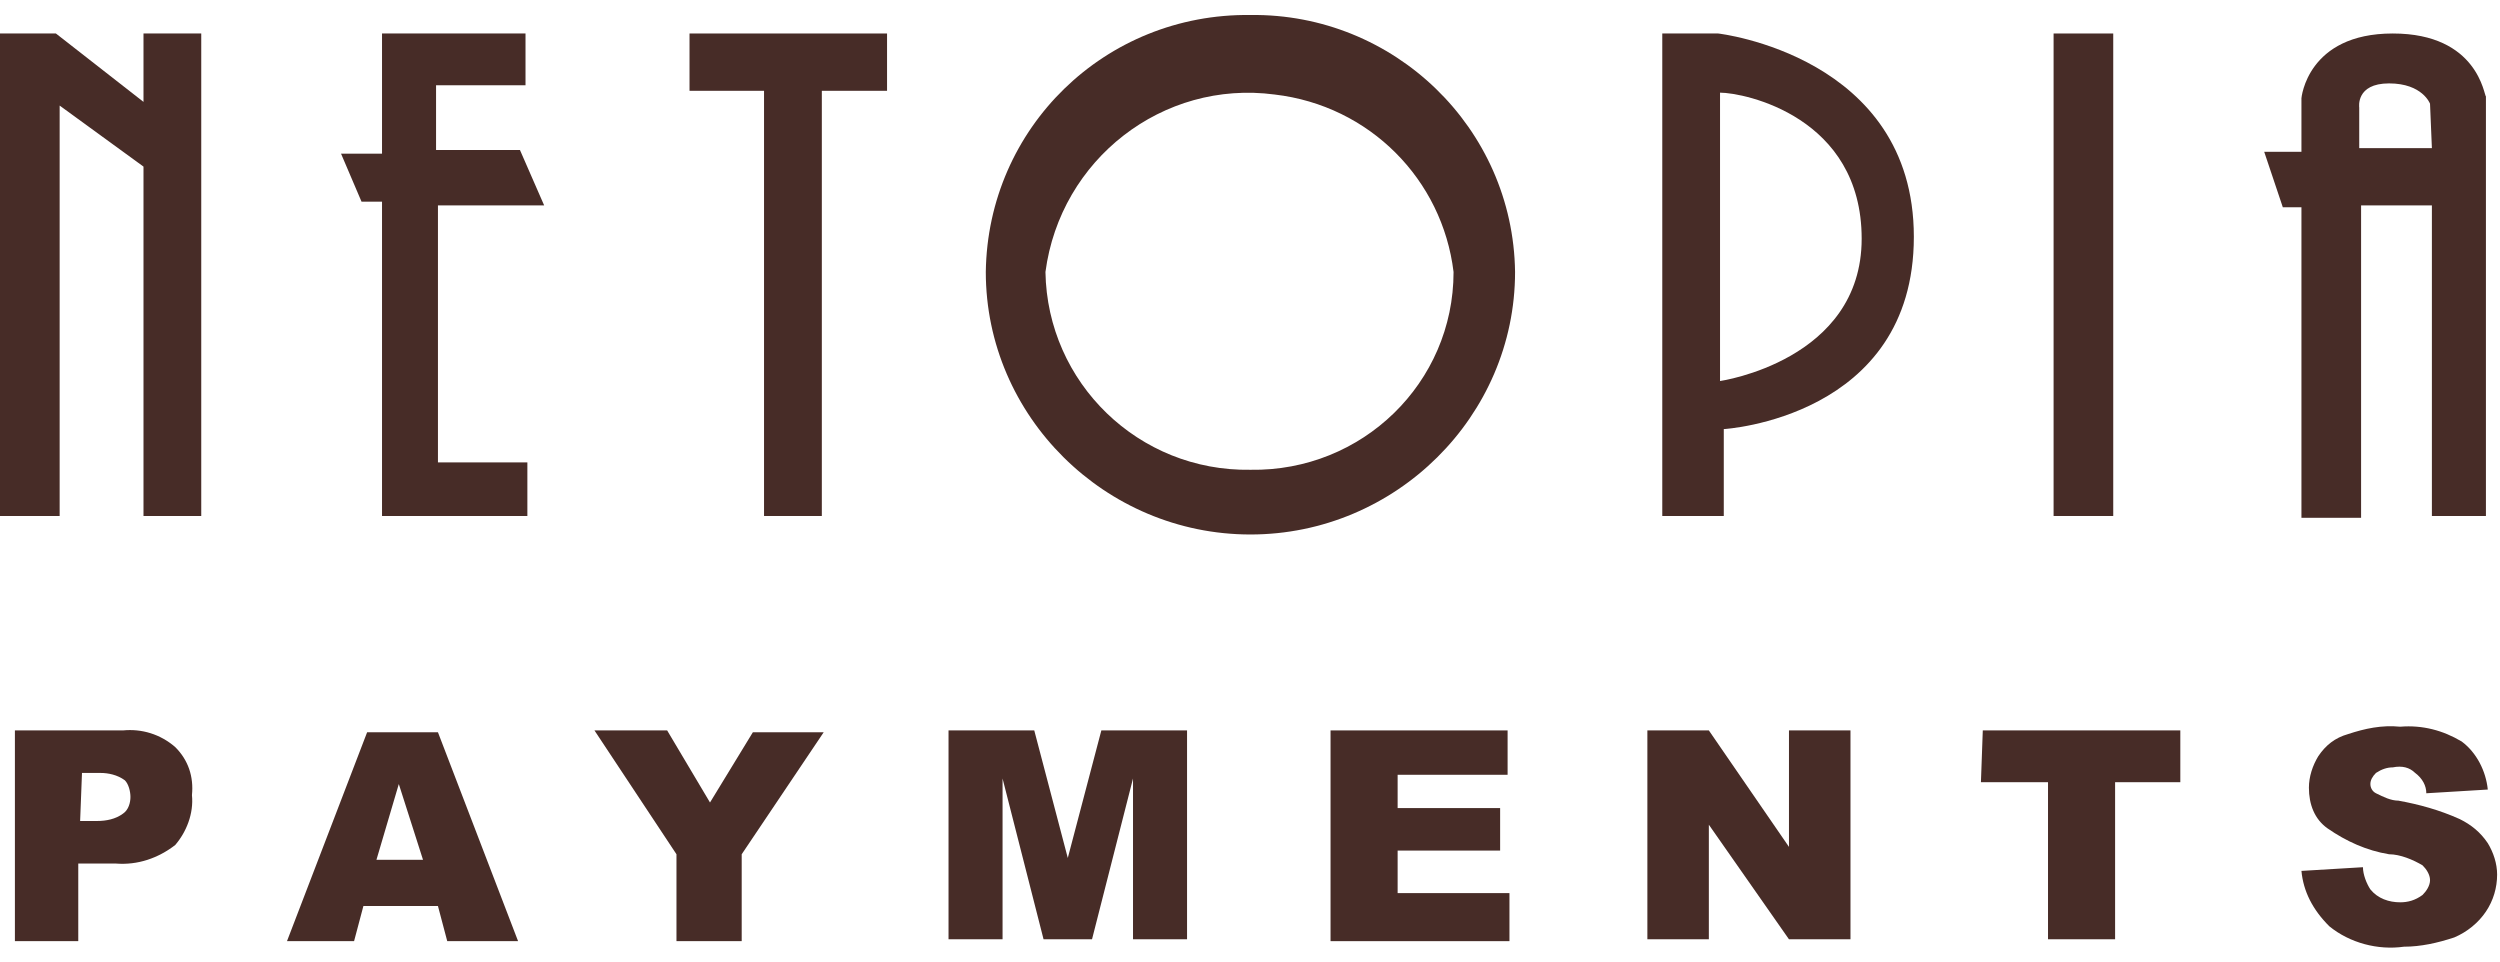
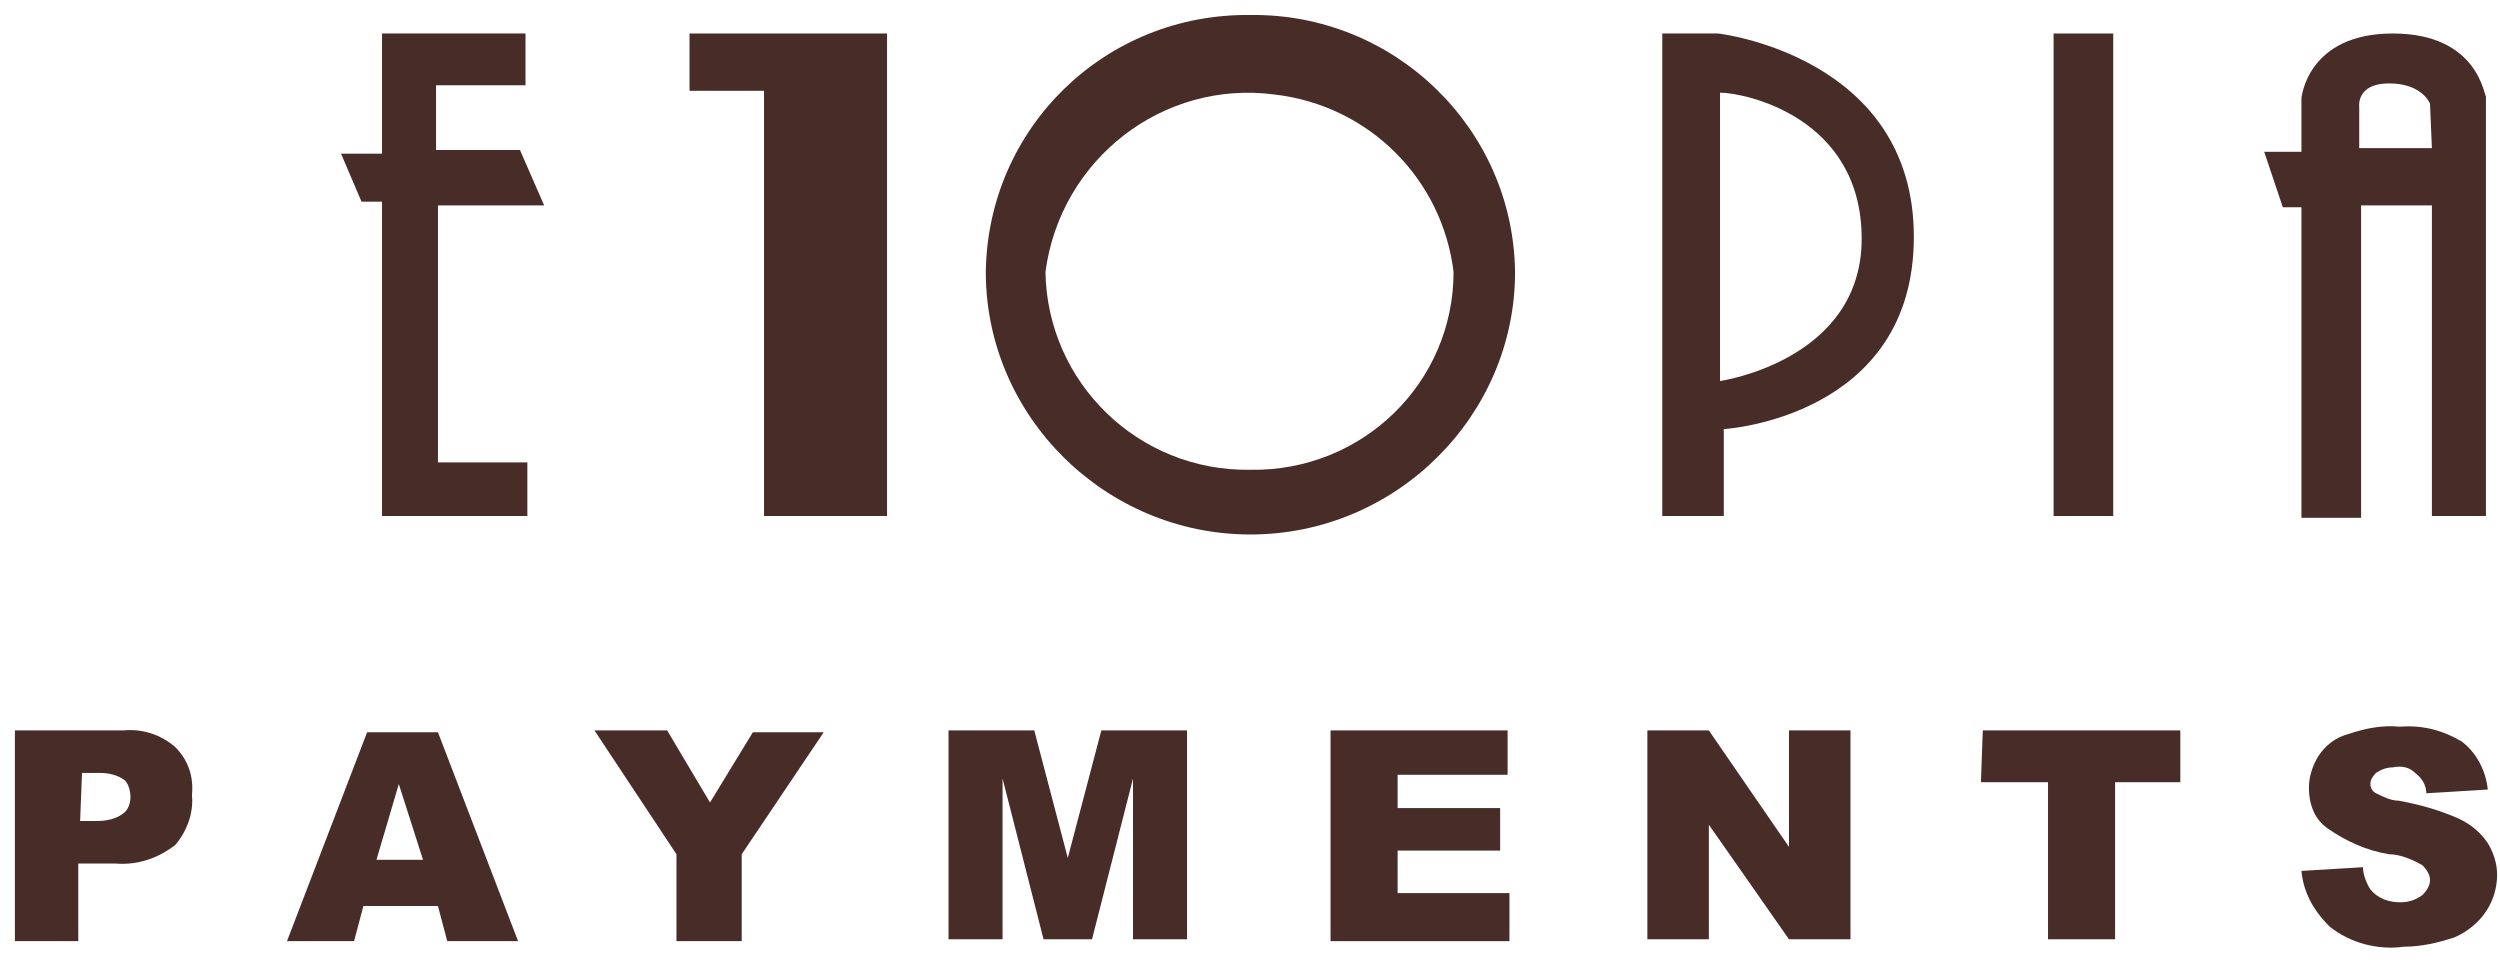
<svg xmlns="http://www.w3.org/2000/svg" width="78" height="30" viewBox="0 0 78 30" fill="none">
  <g clip-path="url(#clip0_99_3119)">
    <path d="M0.465 22.789H3.838C4.419 22.732 5 22.904 5.466 23.308C5.873 23.712 6.047 24.231 5.989 24.808C6.047 25.385 5.814 25.961 5.466 26.365C4.942 26.769 4.303 27 3.605 26.942H2.442V29.364H0.465V22.789ZM2.5 25.615H3.024C3.314 25.615 3.605 25.558 3.838 25.385C4.012 25.269 4.07 25.038 4.07 24.866C4.07 24.692 4.012 24.462 3.896 24.346C3.663 24.173 3.372 24.116 3.14 24.116H2.558L2.5 25.615Z" fill="#472C27" />
    <path d="M13.664 28.268H11.338L11.047 29.364H8.954L11.454 22.847H13.664L16.164 29.364H13.954L13.664 28.268ZM13.198 26.826L12.443 24.462L11.745 26.826H13.198Z" fill="#472C27" />
    <path d="M18.547 22.789H20.815L22.152 25.038L23.489 22.847H25.699L23.141 26.653V29.364H21.106V26.653L18.547 22.789Z" fill="#472C27" />
    <path d="M29.594 22.789H32.269L33.315 26.769L34.362 22.789H37.036V29.306H35.35V24.289L34.071 29.306H32.559L31.28 24.289V29.306H29.594V22.789Z" fill="#472C27" />
    <path d="M41.513 22.789H47.037V24.173H43.606V25.212H46.804V26.538H43.606V27.865H47.095V29.364H41.513V22.789Z" fill="#472C27" />
    <path d="M51.398 22.789H53.316L55.816 26.423V22.789H57.735V29.306H55.816L53.316 25.731V29.306H51.398V22.789Z" fill="#472C27" />
    <path d="M61.863 22.789H68.026V24.404H65.991V29.306H63.898V24.404H61.805L61.863 22.789Z" fill="#472C27" />
    <path d="M71.805 27.172L73.724 27.057C73.724 27.287 73.84 27.576 73.956 27.749C74.189 28.037 74.538 28.152 74.887 28.152C75.119 28.152 75.352 28.095 75.584 27.922C75.701 27.806 75.817 27.633 75.817 27.46C75.817 27.287 75.701 27.114 75.584 26.999C75.294 26.826 74.887 26.653 74.538 26.653C73.84 26.538 73.201 26.249 72.619 25.845C72.212 25.557 72.038 25.096 72.038 24.576C72.038 24.23 72.154 23.884 72.329 23.596C72.561 23.25 72.852 23.019 73.259 22.904C73.782 22.731 74.305 22.616 74.887 22.673C75.584 22.616 76.224 22.789 76.805 23.135C77.27 23.481 77.561 24.057 77.619 24.634L75.701 24.75C75.701 24.519 75.584 24.288 75.352 24.115C75.177 23.942 74.945 23.884 74.654 23.942C74.48 23.942 74.305 24 74.131 24.115C74.015 24.23 73.956 24.346 73.956 24.461C73.956 24.576 74.015 24.692 74.131 24.75C74.363 24.865 74.596 24.98 74.829 24.98C75.468 25.096 76.108 25.269 76.747 25.557C77.096 25.73 77.387 25.961 77.619 26.307C77.794 26.595 77.91 26.941 77.91 27.287C77.91 27.691 77.794 28.095 77.561 28.441C77.329 28.787 76.98 29.075 76.573 29.248C76.049 29.421 75.526 29.537 75.003 29.537C74.189 29.652 73.317 29.421 72.677 28.902C72.154 28.383 71.863 27.806 71.805 27.172Z" fill="#472C27" />
-     <path d="M4.477 3.179L1.744 1.045H0V16.099H1.861V3.294L4.477 5.198V16.099H6.279V1.045H4.477V3.179Z" fill="#472C27" />
    <path d="M16.978 6.409L16.222 4.679H13.605V2.66H16.396V1.045H11.919V4.794H10.64L11.28 6.293H11.919V16.099H16.454V14.426H13.664V6.409H16.978Z" fill="#472C27" />
-     <path d="M21.513 2.833H23.838V16.099H25.641V2.833H27.676V1.045H21.513V2.833Z" fill="#472C27" />
+     <path d="M21.513 2.833H23.838V16.099H25.641H27.676V1.045H21.513V2.833Z" fill="#472C27" />
    <path d="M65.933 1.045H64.072V16.099H65.933V1.045Z" fill="#472C27" />
    <path d="M74.654 1.045C71.98 1.045 71.805 3.064 71.805 3.064V4.736H70.643L71.224 6.467H71.805V16.156H73.666V6.409H75.875V16.099H77.561V3.006C77.503 3.006 77.329 1.045 74.654 1.045ZM75.875 4.621H73.608V3.352C73.608 3.352 73.492 2.602 74.538 2.602C75.585 2.602 75.817 3.237 75.817 3.237L75.875 4.621Z" fill="#472C27" />
    <path d="M39.014 0.468C34.478 0.411 30.816 3.987 30.757 8.486C30.757 12.984 34.478 16.676 39.014 16.676C43.549 16.676 47.27 12.984 47.27 8.486C47.212 3.987 43.49 0.411 39.014 0.468ZM39.014 14.657C35.525 14.715 32.676 11.946 32.618 8.486C33.083 4.967 36.281 2.487 39.769 2.949C42.735 3.295 45.002 5.602 45.351 8.486C45.351 11.946 42.502 14.715 39.014 14.657Z" fill="#472C27" />
    <path d="M53.607 1.045H51.863V16.099H53.782V13.388C53.782 13.388 59.712 13.042 59.712 7.389C59.712 1.737 53.607 1.045 53.607 1.045ZM53.665 11.888V2.891C54.421 2.891 58.084 3.64 58.084 7.447C58.084 11.254 53.665 11.888 53.665 11.888Z" fill="#472C27" />
  </g>
  <defs>
    <clipPath id="clip0_99_3119">
      <rect width="77.91" height="29.415" fill="white" transform="translate(0 0.18)" />
    </clipPath>
  </defs>
</svg>